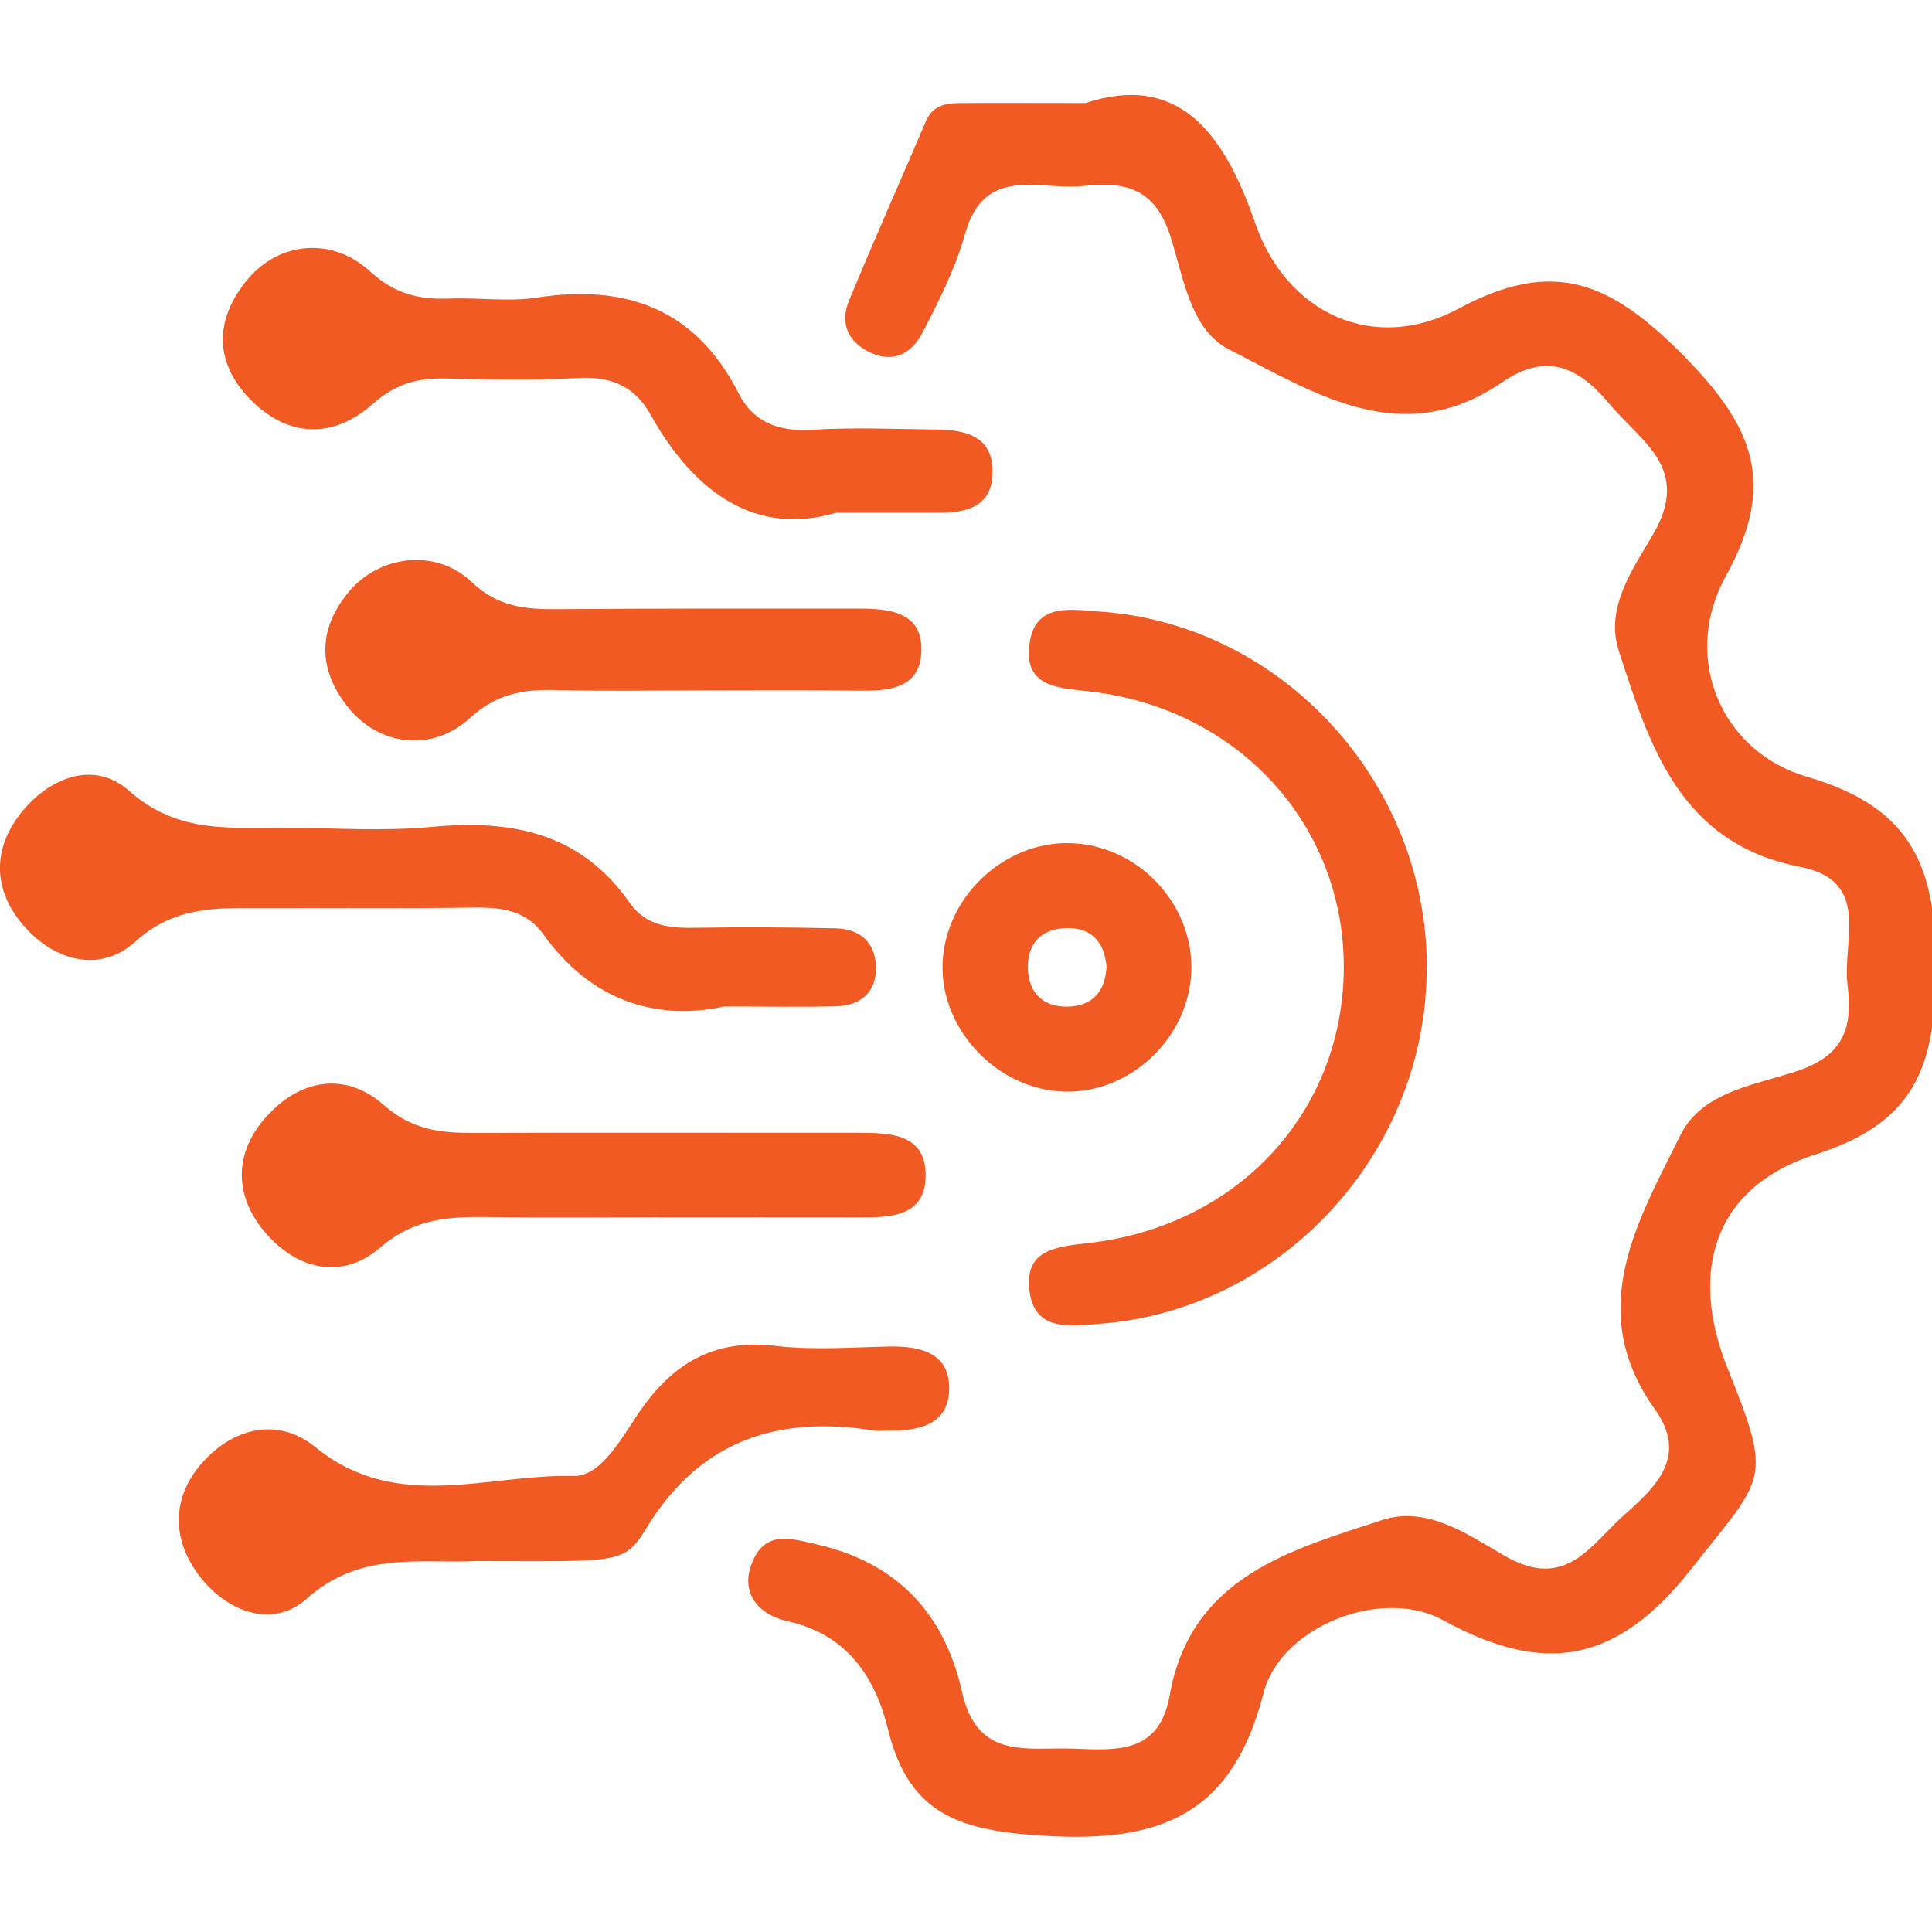
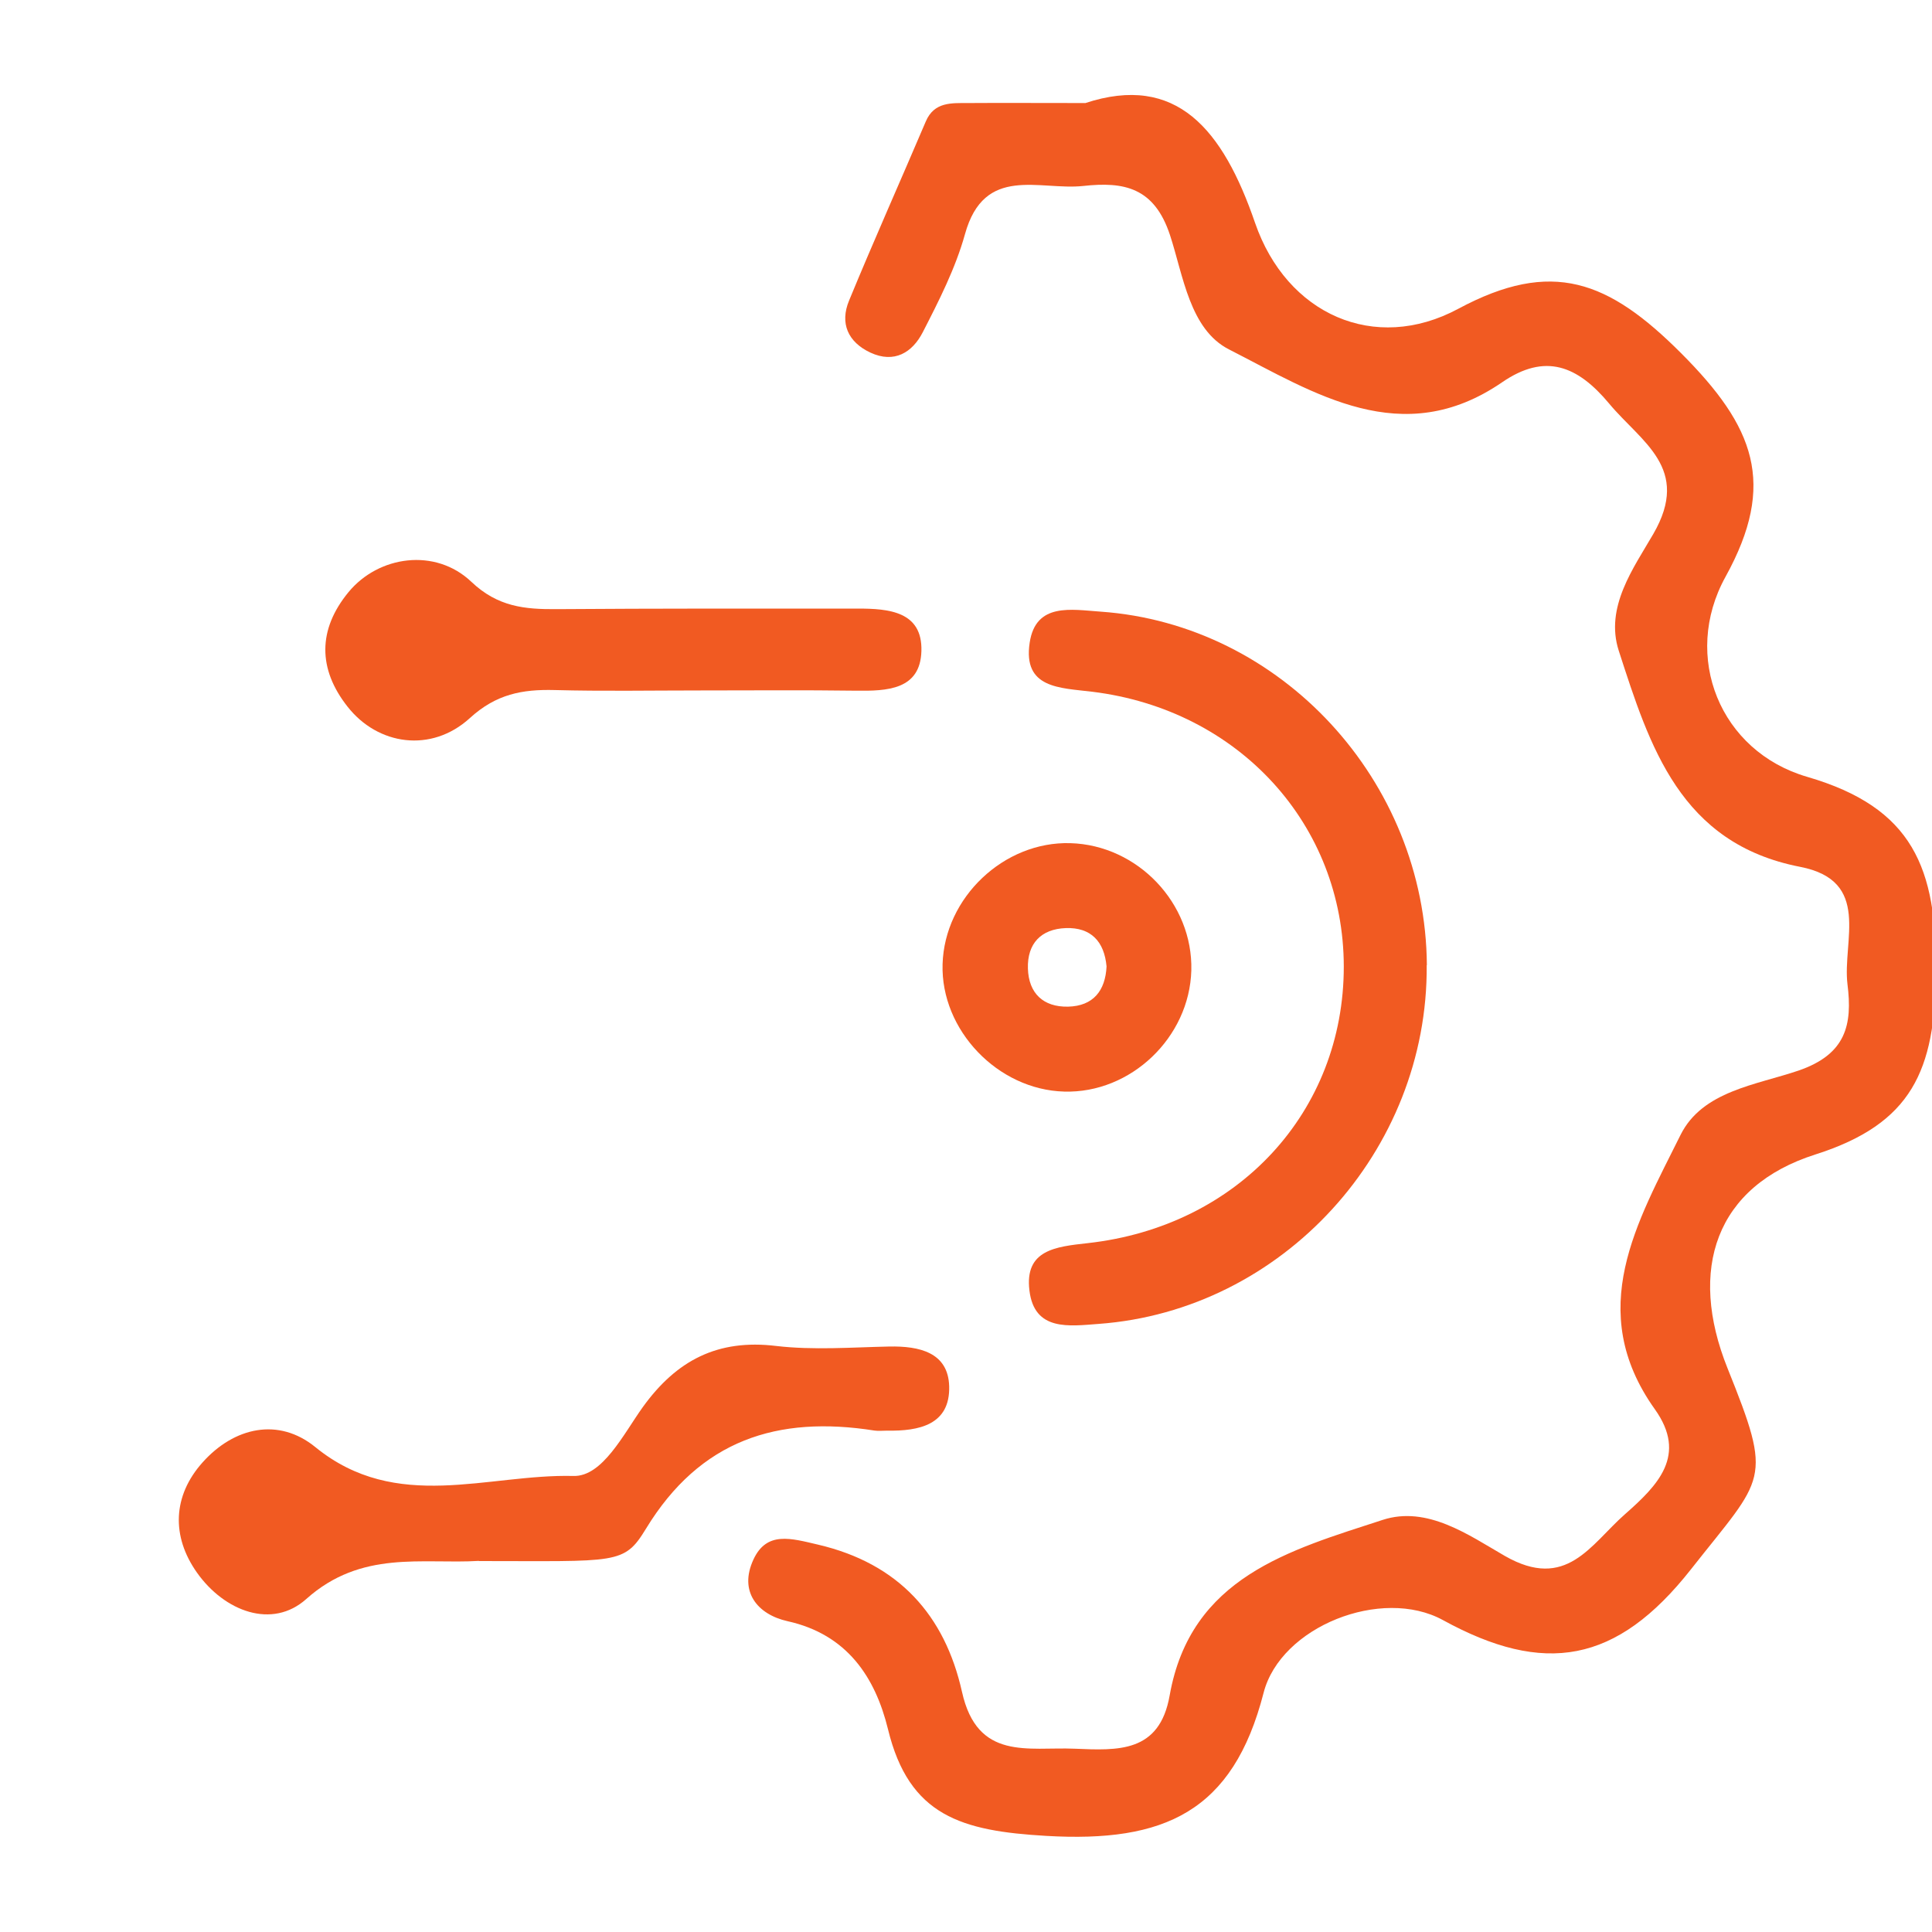
<svg xmlns="http://www.w3.org/2000/svg" width="24" height="24" viewBox="0 0 24 24" fill="none">
  <g clip-path="url(#clip0_157_183)">
    <g clip-path="url(#clip1_157_183)">
      <path d="M13.48 1.281C14.616 0.907 15.192 1.608 15.591 2.769C15.983 3.905 17.076 4.394 18.115 3.836C19.28 3.211 19.981 3.483 20.887 4.391C21.792 5.299 22.076 6.004 21.435 7.165C20.888 8.155 21.366 9.335 22.449 9.65C23.764 10.033 24.061 10.781 24.049 12.082C24.037 13.295 23.754 13.958 22.552 14.341C21.31 14.736 20.967 15.769 21.46 16.997C22.03 18.415 21.922 18.33 21.007 19.493C20.081 20.67 19.18 20.814 17.924 20.125C17.163 19.709 15.909 20.205 15.697 21.028C15.317 22.509 14.463 22.892 12.996 22.806C11.95 22.745 11.293 22.561 11.031 21.481C10.873 20.836 10.524 20.303 9.783 20.139C9.408 20.055 9.176 19.77 9.359 19.374C9.524 19.016 9.827 19.11 10.162 19.188C11.164 19.422 11.737 20.064 11.95 21.016C12.141 21.876 12.772 21.699 13.348 21.723C13.885 21.745 14.404 21.778 14.53 21.061C14.791 19.589 16.023 19.257 17.175 18.881C17.73 18.7 18.247 19.071 18.693 19.328C19.459 19.767 19.757 19.188 20.185 18.811C20.594 18.451 20.965 18.078 20.557 17.506C19.68 16.276 20.342 15.177 20.876 14.099C21.148 13.551 21.822 13.477 22.342 13.299C22.934 13.096 23.013 12.727 22.95 12.227C22.885 11.688 23.253 10.941 22.361 10.768C20.87 10.478 20.493 9.27 20.109 8.084C19.934 7.543 20.293 7.056 20.538 6.633C21.012 5.814 20.387 5.492 19.989 5.013C19.597 4.543 19.196 4.381 18.661 4.748C17.416 5.603 16.325 4.88 15.268 4.341C14.779 4.093 14.699 3.422 14.534 2.92C14.338 2.326 13.96 2.255 13.458 2.31C12.913 2.369 12.227 2.041 11.987 2.91C11.869 3.333 11.665 3.734 11.463 4.127C11.335 4.377 11.111 4.519 10.812 4.38C10.533 4.249 10.431 4.016 10.547 3.735C10.854 2.99 11.184 2.252 11.5 1.51C11.605 1.262 11.822 1.281 12.03 1.28C12.447 1.277 12.864 1.28 13.477 1.28" fill="#F15A22" />
      <path d="M17.723 11.99C17.741 14.3 15.931 16.279 13.648 16.446C13.283 16.473 12.849 16.54 12.788 16.031C12.726 15.526 13.115 15.487 13.51 15.443C15.382 15.236 16.694 13.807 16.693 12.006C16.691 10.247 15.392 8.817 13.568 8.593C13.165 8.544 12.705 8.553 12.791 7.984C12.866 7.482 13.309 7.573 13.672 7.598C15.915 7.756 17.708 9.697 17.725 11.988" fill="#F15A22" />
-       <path d="M8.997 12.503C8.164 12.683 7.346 12.443 6.748 11.604C6.547 11.323 6.249 11.27 5.916 11.274C5.03 11.287 4.145 11.277 3.259 11.28C2.696 11.281 2.172 11.25 1.675 11.702C1.25 12.086 0.676 11.948 0.287 11.491C-0.077 11.066 -0.098 10.572 0.239 10.127C0.595 9.659 1.165 9.433 1.605 9.825C2.218 10.37 2.883 10.275 3.567 10.281C4.167 10.287 4.77 10.328 5.364 10.272C6.357 10.177 7.217 10.345 7.825 11.219C8.029 11.51 8.335 11.532 8.66 11.525C9.233 11.515 9.806 11.519 10.379 11.532C10.68 11.538 10.875 11.705 10.881 12.013C10.887 12.327 10.692 12.491 10.389 12.5C9.974 12.512 9.556 12.503 8.994 12.503" fill="#F15A22" />
-       <path d="M10.382 6.37C9.4 6.661 8.63 6.134 8.082 5.152C7.883 4.795 7.585 4.671 7.175 4.696C6.63 4.728 6.082 4.715 5.538 4.702C5.189 4.693 4.914 4.766 4.629 5.019C4.136 5.457 3.566 5.438 3.098 4.95C2.656 4.488 2.669 3.962 3.073 3.474C3.462 3.005 4.121 2.934 4.599 3.373C4.904 3.652 5.204 3.723 5.576 3.709C5.94 3.694 6.311 3.752 6.667 3.697C7.784 3.527 8.643 3.839 9.176 4.887C9.36 5.25 9.677 5.364 10.085 5.339C10.603 5.307 11.124 5.33 11.645 5.336C12.015 5.34 12.346 5.432 12.33 5.888C12.315 6.298 12.003 6.37 11.663 6.37H10.382Z" fill="#F15A22" />
      <path d="M5.949 19.39C5.244 19.432 4.489 19.251 3.804 19.864C3.382 20.241 2.79 20.02 2.447 19.536C2.127 19.084 2.145 18.583 2.515 18.168C2.908 17.727 3.461 17.604 3.918 17.977C4.926 18.798 6.057 18.308 7.125 18.335C7.485 18.344 7.747 17.812 7.984 17.481C8.404 16.898 8.915 16.632 9.642 16.72C10.104 16.774 10.578 16.737 11.047 16.727C11.418 16.72 11.779 16.798 11.791 17.221C11.804 17.701 11.415 17.779 11.019 17.772C10.967 17.772 10.913 17.778 10.863 17.771C9.66 17.581 8.697 17.886 8.024 18.991C7.751 19.439 7.672 19.392 5.949 19.392" fill="#F15A22" />
-       <path d="M8.186 15.122C7.484 15.122 6.783 15.13 6.081 15.119C5.588 15.113 5.152 15.128 4.721 15.499C4.244 15.91 3.673 15.772 3.275 15.287C2.901 14.831 2.914 14.307 3.311 13.869C3.732 13.403 4.292 13.308 4.769 13.728C5.126 14.043 5.486 14.075 5.904 14.074C7.488 14.068 9.074 14.074 10.659 14.072C11.068 14.072 11.513 14.083 11.498 14.626C11.483 15.113 11.062 15.125 10.682 15.123C9.85 15.121 9.019 15.123 8.188 15.123" fill="#F15A22" />
      <path d="M8.682 8.577C8.084 8.577 7.487 8.588 6.889 8.572C6.489 8.562 6.164 8.621 5.836 8.921C5.358 9.356 4.694 9.259 4.317 8.778C3.949 8.311 3.946 7.822 4.329 7.356C4.703 6.902 5.407 6.802 5.855 7.227C6.183 7.539 6.519 7.57 6.914 7.567C8.161 7.558 9.409 7.56 10.656 7.56C11.038 7.56 11.46 7.594 11.446 8.087C11.433 8.571 11.017 8.585 10.633 8.58C9.982 8.571 9.334 8.577 8.683 8.577" fill="#F15A22" />
      <path d="M13.746 12.006C13.718 11.694 13.551 11.519 13.241 11.529C12.931 11.54 12.76 11.722 12.769 12.031C12.778 12.338 12.959 12.512 13.269 12.505C13.581 12.497 13.731 12.307 13.746 12.006ZM13.296 10.474C14.133 10.498 14.821 11.221 14.799 12.055C14.776 12.888 14.047 13.584 13.22 13.56C12.395 13.538 11.685 12.796 11.709 11.978C11.733 11.149 12.471 10.45 13.296 10.474Z" fill="#F15A22" />
    </g>
  </g>
  <defs>
    <clipPath id="clip0_157_183">
      <rect width="24" height="24" fill="white" />
    </clipPath>
    <clipPath id="clip1_157_183">
      <rect width="24" height="24" fill="white" />
    </clipPath>
  </defs>
</svg>